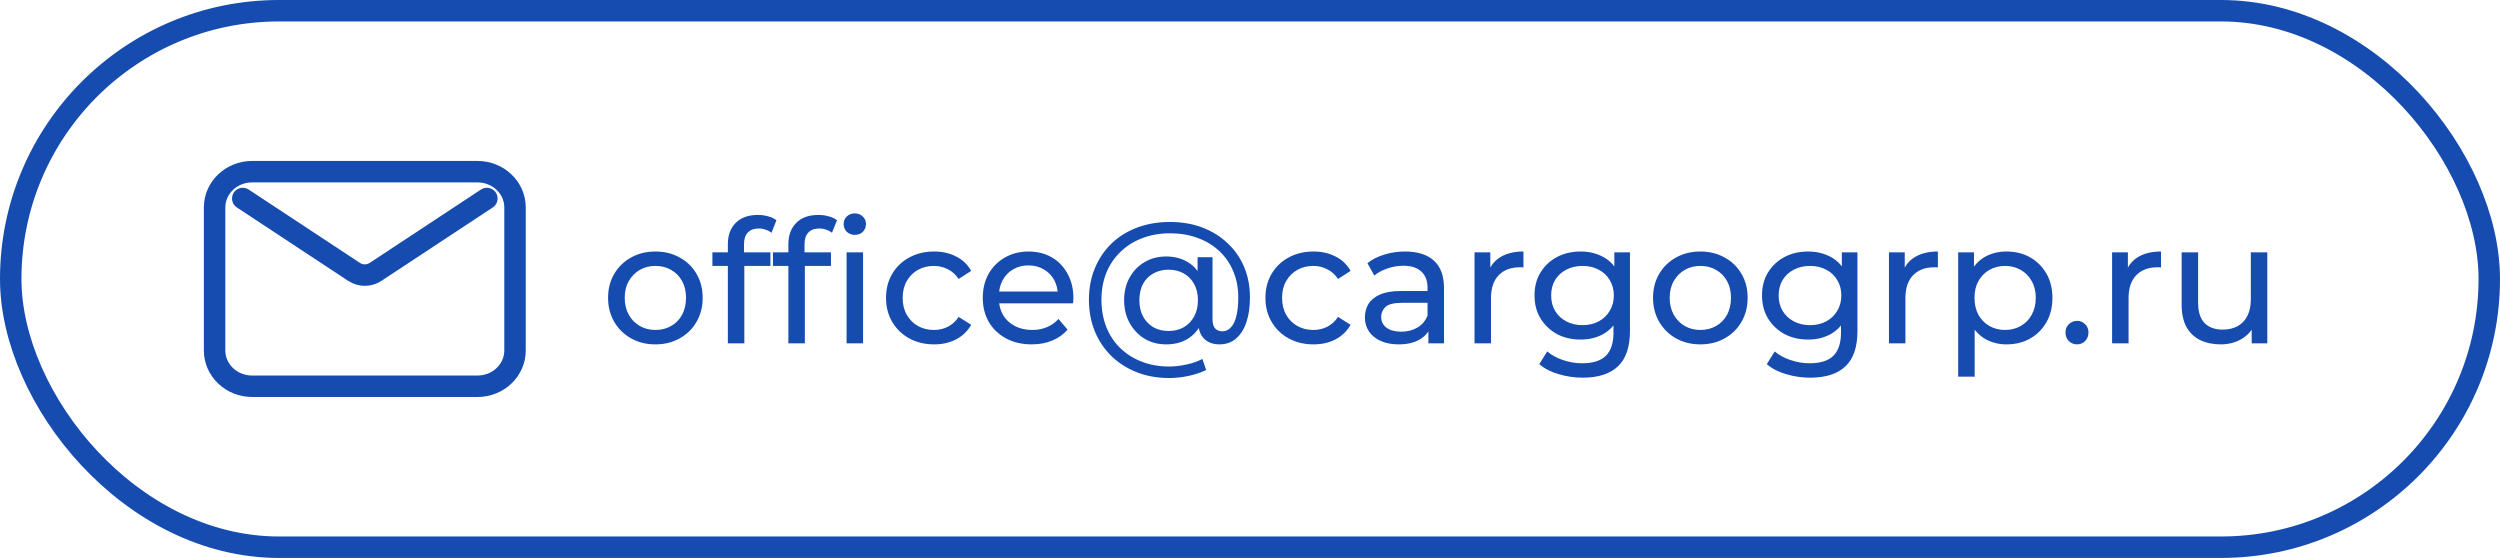
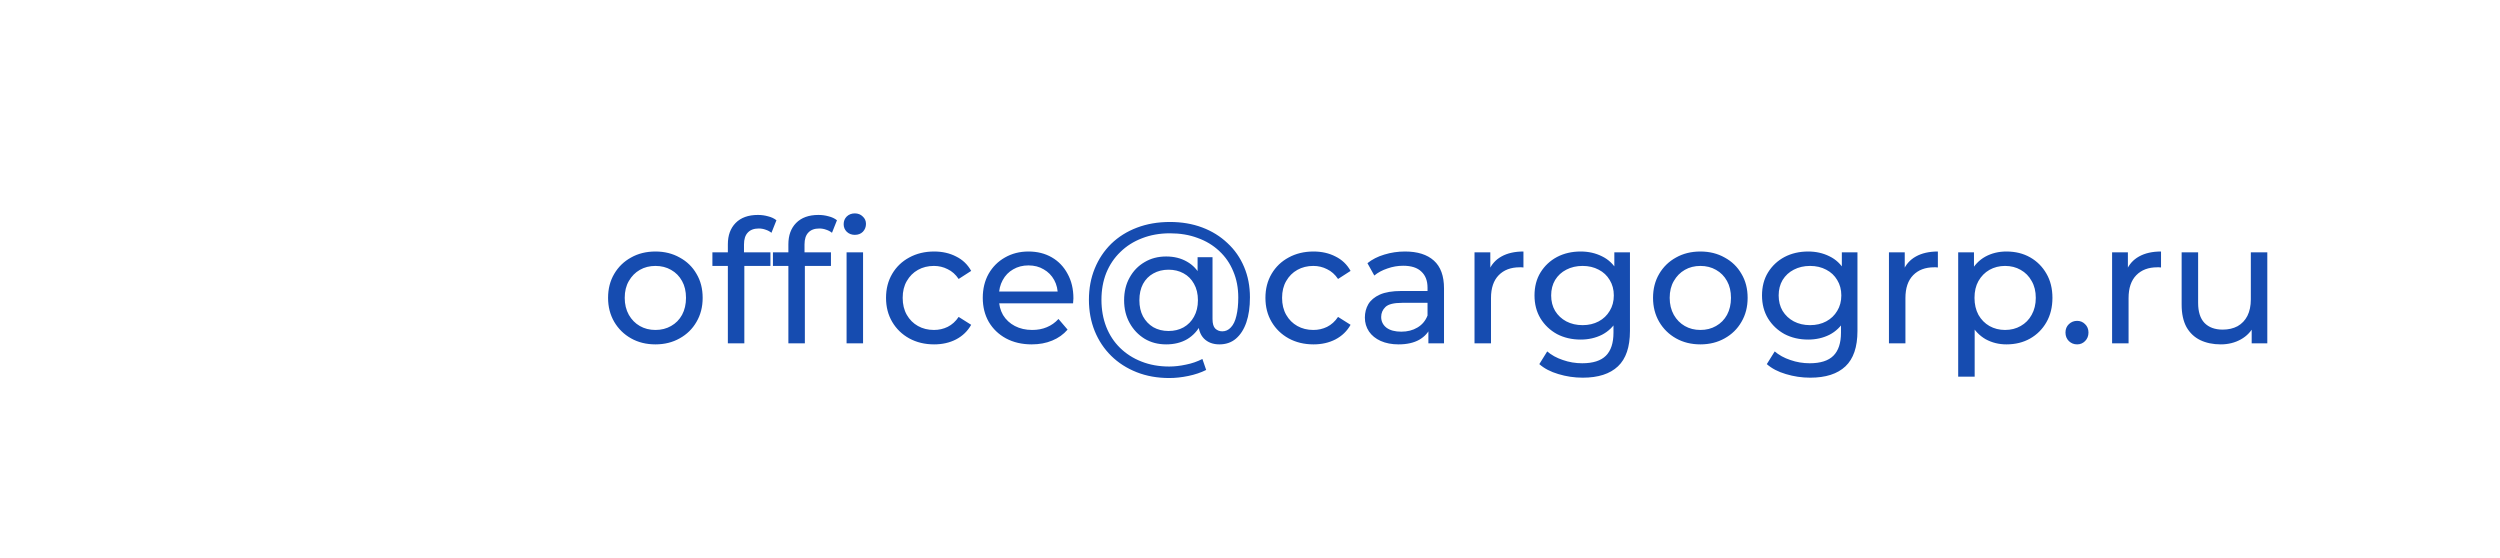
<svg xmlns="http://www.w3.org/2000/svg" width="233" height="52" viewBox="0 0 233 52" fill="none">
-   <path d="M22.625 18.5L33.004 25.343C33.603 25.738 34.397 25.738 34.996 25.343L45.375 18.5M23.5 36H44.5C46.433 36 48 34.508 48 32.667V19.333C48 17.492 46.433 16 44.5 16H23.5C21.567 16 20 17.492 20 19.333V32.667C20 34.508 21.567 36 23.5 36Z" stroke="#164CB0" stroke-width="2" stroke-linecap="round" stroke-linejoin="round" />
-   <rect x="1" y="1" width="231" height="50" rx="25" stroke="#164CB0" stroke-width="2" />
  <path d="M61.088 32.096C60.235 32.096 59.477 31.909 58.816 31.536C58.155 31.163 57.632 30.651 57.248 30C56.864 29.339 56.672 28.592 56.672 27.76C56.672 26.917 56.864 26.171 57.248 25.52C57.632 24.869 58.155 24.363 58.816 24C59.477 23.627 60.235 23.44 61.088 23.44C61.931 23.44 62.683 23.627 63.344 24C64.016 24.363 64.539 24.869 64.912 25.52C65.296 26.16 65.488 26.907 65.488 27.76C65.488 28.603 65.296 29.349 64.912 30C64.539 30.651 64.016 31.163 63.344 31.536C62.683 31.909 61.931 32.096 61.088 32.096ZM61.088 30.752C61.632 30.752 62.117 30.629 62.544 30.384C62.981 30.139 63.323 29.792 63.568 29.344C63.813 28.885 63.936 28.357 63.936 27.76C63.936 27.152 63.813 26.629 63.568 26.192C63.323 25.744 62.981 25.397 62.544 25.152C62.117 24.907 61.632 24.784 61.088 24.784C60.544 24.784 60.059 24.907 59.632 25.152C59.205 25.397 58.864 25.744 58.608 26.192C58.352 26.629 58.224 27.152 58.224 27.76C58.224 28.357 58.352 28.885 58.608 29.344C58.864 29.792 59.205 30.139 59.632 30.384C60.059 30.629 60.544 30.752 61.088 30.752ZM67.836 32V22.768C67.836 21.936 68.076 21.275 68.556 20.784C69.047 20.283 69.74 20.032 70.636 20.032C70.967 20.032 71.282 20.075 71.58 20.16C71.89 20.235 72.151 20.357 72.364 20.528L71.9 21.696C71.74 21.568 71.559 21.472 71.356 21.408C71.154 21.333 70.94 21.296 70.716 21.296C70.268 21.296 69.927 21.424 69.692 21.68C69.458 21.925 69.34 22.293 69.34 22.784V23.92L69.372 24.624V32H67.836ZM66.396 24.784V23.52H71.804V24.784H66.396ZM73.477 32V22.768C73.477 21.936 73.717 21.275 74.197 20.784C74.688 20.283 75.381 20.032 76.277 20.032C76.608 20.032 76.922 20.075 77.221 20.16C77.53 20.235 77.791 20.357 78.005 20.528L77.541 21.696C77.381 21.568 77.2 21.472 76.997 21.408C76.794 21.333 76.581 21.296 76.357 21.296C75.909 21.296 75.567 21.424 75.333 21.68C75.098 21.925 74.981 22.293 74.981 22.784V23.92L75.013 24.624V32H73.477ZM72.037 24.784V23.52H77.445V24.784H72.037ZM78.901 32V23.52H80.437V32H78.901ZM79.669 21.888C79.37 21.888 79.12 21.792 78.917 21.6C78.725 21.408 78.629 21.173 78.629 20.896C78.629 20.608 78.725 20.368 78.917 20.176C79.12 19.984 79.37 19.888 79.669 19.888C79.968 19.888 80.213 19.984 80.405 20.176C80.608 20.357 80.709 20.587 80.709 20.864C80.709 21.152 80.613 21.397 80.421 21.6C80.229 21.792 79.978 21.888 79.669 21.888ZM87.058 32.096C86.194 32.096 85.421 31.909 84.738 31.536C84.066 31.163 83.538 30.651 83.154 30C82.77 29.349 82.578 28.603 82.578 27.76C82.578 26.917 82.77 26.171 83.154 25.52C83.538 24.869 84.066 24.363 84.738 24C85.421 23.627 86.194 23.44 87.058 23.44C87.826 23.44 88.509 23.595 89.106 23.904C89.714 24.203 90.184 24.651 90.514 25.248L89.346 26C89.069 25.584 88.728 25.28 88.322 25.088C87.928 24.885 87.501 24.784 87.042 24.784C86.488 24.784 85.992 24.907 85.554 25.152C85.117 25.397 84.77 25.744 84.514 26.192C84.258 26.629 84.13 27.152 84.13 27.76C84.13 28.368 84.258 28.896 84.514 29.344C84.77 29.792 85.117 30.139 85.554 30.384C85.992 30.629 86.488 30.752 87.042 30.752C87.501 30.752 87.928 30.656 88.322 30.464C88.728 30.261 89.069 29.952 89.346 29.536L90.514 30.272C90.184 30.859 89.714 31.312 89.106 31.632C88.509 31.941 87.826 32.096 87.058 32.096ZM96.154 32.096C95.247 32.096 94.447 31.909 93.754 31.536C93.071 31.163 92.538 30.651 92.154 30C91.781 29.349 91.594 28.603 91.594 27.76C91.594 26.917 91.775 26.171 92.138 25.52C92.511 24.869 93.018 24.363 93.658 24C94.308 23.627 95.039 23.44 95.85 23.44C96.671 23.44 97.397 23.621 98.026 23.984C98.655 24.347 99.146 24.859 99.498 25.52C99.861 26.171 100.042 26.933 100.042 27.808C100.042 27.872 100.037 27.947 100.026 28.032C100.026 28.117 100.021 28.197 100.01 28.272H92.794V27.168H99.21L98.586 27.552C98.597 27.008 98.484 26.523 98.25 26.096C98.015 25.669 97.69 25.339 97.274 25.104C96.868 24.859 96.394 24.736 95.85 24.736C95.317 24.736 94.842 24.859 94.426 25.104C94.01 25.339 93.684 25.675 93.45 26.112C93.215 26.539 93.098 27.029 93.098 27.584V27.84C93.098 28.405 93.226 28.912 93.482 29.36C93.749 29.797 94.117 30.139 94.586 30.384C95.055 30.629 95.594 30.752 96.202 30.752C96.703 30.752 97.156 30.667 97.562 30.496C97.978 30.325 98.341 30.069 98.65 29.728L99.498 30.72C99.114 31.168 98.634 31.509 98.058 31.744C97.493 31.979 96.858 32.096 96.154 32.096ZM108.975 35.232C107.865 35.232 106.852 35.051 105.935 34.688C105.017 34.325 104.228 33.819 103.567 33.168C102.905 32.517 102.393 31.749 102.031 30.864C101.668 29.968 101.487 28.992 101.487 27.936C101.487 26.88 101.668 25.909 102.031 25.024C102.393 24.139 102.905 23.371 103.567 22.72C104.239 22.069 105.039 21.568 105.967 21.216C106.895 20.864 107.919 20.688 109.039 20.688C110.137 20.688 111.14 20.859 112.047 21.2C112.953 21.541 113.737 22.027 114.399 22.656C115.071 23.275 115.588 24.016 115.951 24.88C116.313 25.733 116.495 26.677 116.495 27.712C116.495 28.619 116.383 29.397 116.159 30.048C115.935 30.699 115.609 31.205 115.183 31.568C114.767 31.92 114.255 32.096 113.647 32.096C113.049 32.096 112.569 31.915 112.207 31.552C111.855 31.189 111.679 30.672 111.679 30V28.912L111.759 27.936L111.615 26.096V23.968H113.007V29.728C113.007 30.155 113.092 30.453 113.263 30.624C113.444 30.795 113.663 30.88 113.919 30.88C114.228 30.88 114.495 30.757 114.719 30.512C114.953 30.267 115.124 29.909 115.231 29.44C115.348 28.96 115.407 28.389 115.407 27.728C115.407 26.832 115.252 26.021 114.943 25.296C114.644 24.56 114.207 23.925 113.631 23.392C113.065 22.859 112.393 22.453 111.615 22.176C110.847 21.888 109.988 21.744 109.039 21.744C108.089 21.744 107.22 21.899 106.431 22.208C105.652 22.507 104.98 22.933 104.415 23.488C103.849 24.032 103.412 24.683 103.103 25.44C102.804 26.197 102.655 27.029 102.655 27.936C102.655 28.853 102.804 29.696 103.103 30.464C103.401 31.221 103.828 31.872 104.383 32.416C104.948 32.971 105.615 33.397 106.383 33.696C107.161 34.005 108.025 34.16 108.975 34.16C109.465 34.16 109.983 34.101 110.527 33.984C111.071 33.877 111.583 33.701 112.063 33.456L112.415 34.48C111.924 34.725 111.369 34.912 110.751 35.04C110.132 35.168 109.54 35.232 108.975 35.232ZM108.687 32.096C107.929 32.096 107.257 31.92 106.671 31.568C106.084 31.205 105.62 30.715 105.279 30.096C104.937 29.477 104.767 28.773 104.767 27.984C104.767 27.184 104.937 26.48 105.279 25.872C105.62 25.253 106.084 24.773 106.671 24.432C107.257 24.08 107.929 23.904 108.687 23.904C109.423 23.904 110.068 24.064 110.623 24.384C111.177 24.693 111.609 25.152 111.919 25.76C112.239 26.368 112.399 27.109 112.399 27.984C112.399 28.859 112.244 29.6 111.935 30.208C111.625 30.816 111.193 31.285 110.639 31.616C110.084 31.936 109.433 32.096 108.687 32.096ZM108.911 30.848C109.433 30.848 109.897 30.736 110.303 30.512C110.719 30.277 111.044 29.947 111.279 29.52C111.524 29.083 111.647 28.571 111.647 27.984C111.647 27.387 111.524 26.875 111.279 26.448C111.044 26.021 110.719 25.696 110.303 25.472C109.897 25.248 109.433 25.136 108.911 25.136C108.377 25.136 107.903 25.253 107.487 25.488C107.081 25.712 106.761 26.037 106.527 26.464C106.303 26.891 106.191 27.397 106.191 27.984C106.191 28.56 106.303 29.061 106.527 29.488C106.761 29.915 107.081 30.251 107.487 30.496C107.903 30.731 108.377 30.848 108.911 30.848ZM122.418 32.096C121.554 32.096 120.78 31.909 120.098 31.536C119.426 31.163 118.898 30.651 118.514 30C118.13 29.349 117.938 28.603 117.938 27.76C117.938 26.917 118.13 26.171 118.514 25.52C118.898 24.869 119.426 24.363 120.098 24C120.78 23.627 121.554 23.44 122.418 23.44C123.186 23.44 123.868 23.595 124.466 23.904C125.074 24.203 125.543 24.651 125.874 25.248L124.706 26C124.428 25.584 124.087 25.28 123.682 25.088C123.287 24.885 122.86 24.784 122.402 24.784C121.847 24.784 121.351 24.907 120.914 25.152C120.476 25.397 120.13 25.744 119.874 26.192C119.618 26.629 119.49 27.152 119.49 27.76C119.49 28.368 119.618 28.896 119.874 29.344C120.13 29.792 120.476 30.139 120.914 30.384C121.351 30.629 121.847 30.752 122.402 30.752C122.86 30.752 123.287 30.656 123.682 30.464C124.087 30.261 124.428 29.952 124.706 29.536L125.874 30.272C125.543 30.859 125.074 31.312 124.466 31.632C123.868 31.941 123.186 32.096 122.418 32.096ZM133.126 32V30.208L133.046 29.872V26.816C133.046 26.165 132.854 25.664 132.47 25.312C132.097 24.949 131.532 24.768 130.774 24.768C130.273 24.768 129.782 24.853 129.302 25.024C128.822 25.184 128.417 25.403 128.086 25.68L127.446 24.528C127.884 24.176 128.406 23.909 129.014 23.728C129.633 23.536 130.278 23.44 130.95 23.44C132.113 23.44 133.009 23.723 133.638 24.288C134.268 24.853 134.582 25.717 134.582 26.88V32H133.126ZM130.342 32.096C129.713 32.096 129.158 31.989 128.678 31.776C128.209 31.563 127.846 31.269 127.59 30.896C127.334 30.512 127.206 30.08 127.206 29.6C127.206 29.141 127.313 28.725 127.526 28.352C127.75 27.979 128.108 27.68 128.598 27.456C129.1 27.232 129.772 27.12 130.614 27.12H133.302V28.224H130.678C129.91 28.224 129.393 28.352 129.126 28.608C128.86 28.864 128.726 29.173 128.726 29.536C128.726 29.952 128.892 30.288 129.222 30.544C129.553 30.789 130.012 30.912 130.598 30.912C131.174 30.912 131.676 30.784 132.102 30.528C132.54 30.272 132.854 29.899 133.046 29.408L133.35 30.464C133.148 30.965 132.79 31.365 132.278 31.664C131.766 31.952 131.121 32.096 130.342 32.096ZM137.425 32V23.52H138.897V25.824L138.753 25.248C138.987 24.661 139.382 24.213 139.937 23.904C140.491 23.595 141.174 23.44 141.985 23.44V24.928C141.921 24.917 141.857 24.912 141.793 24.912C141.739 24.912 141.686 24.912 141.633 24.912C140.811 24.912 140.161 25.157 139.681 25.648C139.201 26.139 138.961 26.848 138.961 27.776V32H137.425ZM147.512 35.2C146.733 35.2 145.976 35.088 145.24 34.864C144.514 34.651 143.922 34.341 143.464 33.936L144.2 32.752C144.594 33.093 145.08 33.36 145.656 33.552C146.232 33.755 146.834 33.856 147.464 33.856C148.466 33.856 149.202 33.621 149.672 33.152C150.141 32.683 150.376 31.968 150.376 31.008V29.216L150.536 27.536L150.456 25.84V23.52H151.912V30.848C151.912 32.341 151.538 33.44 150.792 34.144C150.045 34.848 148.952 35.2 147.512 35.2ZM147.32 31.648C146.498 31.648 145.762 31.477 145.112 31.136C144.472 30.784 143.96 30.299 143.576 29.68C143.202 29.061 143.016 28.347 143.016 27.536C143.016 26.715 143.202 26 143.576 25.392C143.96 24.773 144.472 24.293 145.112 23.952C145.762 23.611 146.498 23.44 147.32 23.44C148.045 23.44 148.706 23.589 149.304 23.888C149.901 24.176 150.376 24.624 150.728 25.232C151.09 25.84 151.272 26.608 151.272 27.536C151.272 28.453 151.09 29.216 150.728 29.824C150.376 30.432 149.901 30.891 149.304 31.2C148.706 31.499 148.045 31.648 147.32 31.648ZM147.496 30.304C148.061 30.304 148.562 30.187 149 29.952C149.437 29.717 149.778 29.392 150.024 28.976C150.28 28.56 150.408 28.08 150.408 27.536C150.408 26.992 150.28 26.512 150.024 26.096C149.778 25.68 149.437 25.36 149 25.136C148.562 24.901 148.061 24.784 147.496 24.784C146.93 24.784 146.424 24.901 145.976 25.136C145.538 25.36 145.192 25.68 144.936 26.096C144.69 26.512 144.568 26.992 144.568 27.536C144.568 28.08 144.69 28.56 144.936 28.976C145.192 29.392 145.538 29.717 145.976 29.952C146.424 30.187 146.93 30.304 147.496 30.304ZM158.479 32.096C157.625 32.096 156.868 31.909 156.207 31.536C155.545 31.163 155.023 30.651 154.639 30C154.255 29.339 154.063 28.592 154.063 27.76C154.063 26.917 154.255 26.171 154.639 25.52C155.023 24.869 155.545 24.363 156.207 24C156.868 23.627 157.625 23.44 158.479 23.44C159.321 23.44 160.073 23.627 160.735 24C161.407 24.363 161.929 24.869 162.303 25.52C162.687 26.16 162.879 26.907 162.879 27.76C162.879 28.603 162.687 29.349 162.303 30C161.929 30.651 161.407 31.163 160.735 31.536C160.073 31.909 159.321 32.096 158.479 32.096ZM158.479 30.752C159.023 30.752 159.508 30.629 159.935 30.384C160.372 30.139 160.713 29.792 160.959 29.344C161.204 28.885 161.327 28.357 161.327 27.76C161.327 27.152 161.204 26.629 160.959 26.192C160.713 25.744 160.372 25.397 159.935 25.152C159.508 24.907 159.023 24.784 158.479 24.784C157.935 24.784 157.449 24.907 157.023 25.152C156.596 25.397 156.255 25.744 155.999 26.192C155.743 26.629 155.615 27.152 155.615 27.76C155.615 28.357 155.743 28.885 155.999 29.344C156.255 29.792 156.596 30.139 157.023 30.384C157.449 30.629 157.935 30.752 158.479 30.752ZM168.715 35.2C167.936 35.2 167.179 35.088 166.443 34.864C165.718 34.651 165.126 34.341 164.667 33.936L165.403 32.752C165.798 33.093 166.283 33.36 166.859 33.552C167.435 33.755 168.038 33.856 168.667 33.856C169.67 33.856 170.406 33.621 170.875 33.152C171.344 32.683 171.579 31.968 171.579 31.008V29.216L171.739 27.536L171.659 25.84V23.52H173.115V30.848C173.115 32.341 172.742 33.44 171.995 34.144C171.248 34.848 170.155 35.2 168.715 35.2ZM168.523 31.648C167.702 31.648 166.966 31.477 166.315 31.136C165.675 30.784 165.163 30.299 164.779 29.68C164.406 29.061 164.219 28.347 164.219 27.536C164.219 26.715 164.406 26 164.779 25.392C165.163 24.773 165.675 24.293 166.315 23.952C166.966 23.611 167.702 23.44 168.523 23.44C169.248 23.44 169.91 23.589 170.507 23.888C171.104 24.176 171.579 24.624 171.931 25.232C172.294 25.84 172.475 26.608 172.475 27.536C172.475 28.453 172.294 29.216 171.931 29.824C171.579 30.432 171.104 30.891 170.507 31.2C169.91 31.499 169.248 31.648 168.523 31.648ZM168.699 30.304C169.264 30.304 169.766 30.187 170.203 29.952C170.64 29.717 170.982 29.392 171.227 28.976C171.483 28.56 171.611 28.08 171.611 27.536C171.611 26.992 171.483 26.512 171.227 26.096C170.982 25.68 170.64 25.36 170.203 25.136C169.766 24.901 169.264 24.784 168.699 24.784C168.134 24.784 167.627 24.901 167.179 25.136C166.742 25.36 166.395 25.68 166.139 26.096C165.894 26.512 165.771 26.992 165.771 27.536C165.771 28.08 165.894 28.56 166.139 28.976C166.395 29.392 166.742 29.717 167.179 29.952C167.627 30.187 168.134 30.304 168.699 30.304ZM176.05 32V23.52H177.522V25.824L177.378 25.248C177.612 24.661 178.007 24.213 178.562 23.904C179.116 23.595 179.799 23.44 180.61 23.44V24.928C180.546 24.917 180.482 24.912 180.418 24.912C180.364 24.912 180.311 24.912 180.258 24.912C179.436 24.912 178.786 25.157 178.306 25.648C177.826 26.139 177.586 26.848 177.586 27.776V32H176.05ZM186.999 32.096C186.295 32.096 185.65 31.936 185.063 31.616C184.487 31.285 184.023 30.8 183.671 30.16C183.33 29.52 183.159 28.72 183.159 27.76C183.159 26.8 183.324 26 183.655 25.36C183.996 24.72 184.455 24.24 185.031 23.92C185.618 23.6 186.274 23.44 186.999 23.44C187.831 23.44 188.567 23.621 189.207 23.984C189.847 24.347 190.354 24.853 190.727 25.504C191.1 26.144 191.287 26.896 191.287 27.76C191.287 28.624 191.1 29.381 190.727 30.032C190.354 30.683 189.847 31.189 189.207 31.552C188.567 31.915 187.831 32.096 186.999 32.096ZM182.503 35.104V23.52H183.975V25.808L183.879 27.776L184.039 29.744V35.104H182.503ZM186.871 30.752C187.415 30.752 187.9 30.629 188.327 30.384C188.764 30.139 189.106 29.792 189.351 29.344C189.607 28.885 189.735 28.357 189.735 27.76C189.735 27.152 189.607 26.629 189.351 26.192C189.106 25.744 188.764 25.397 188.327 25.152C187.9 24.907 187.415 24.784 186.871 24.784C186.338 24.784 185.852 24.907 185.415 25.152C184.988 25.397 184.647 25.744 184.391 26.192C184.146 26.629 184.023 27.152 184.023 27.76C184.023 28.357 184.146 28.885 184.391 29.344C184.647 29.792 184.988 30.139 185.415 30.384C185.852 30.629 186.338 30.752 186.871 30.752ZM193.59 32.096C193.291 32.096 193.035 31.995 192.822 31.792C192.608 31.579 192.502 31.312 192.502 30.992C192.502 30.672 192.608 30.411 192.822 30.208C193.035 30.005 193.291 29.904 193.59 29.904C193.878 29.904 194.123 30.005 194.326 30.208C194.539 30.411 194.646 30.672 194.646 30.992C194.646 31.312 194.539 31.579 194.326 31.792C194.123 31.995 193.878 32.096 193.59 32.096ZM196.847 32V23.52H198.319V25.824L198.175 25.248C198.409 24.661 198.804 24.213 199.359 23.904C199.913 23.595 200.596 23.44 201.407 23.44V24.928C201.343 24.917 201.279 24.912 201.215 24.912C201.161 24.912 201.108 24.912 201.055 24.912C200.233 24.912 199.583 25.157 199.103 25.648C198.623 26.139 198.383 26.848 198.383 27.776V32H196.847ZM206.977 32.096C206.252 32.096 205.612 31.963 205.057 31.696C204.513 31.429 204.086 31.024 203.777 30.48C203.478 29.925 203.329 29.232 203.329 28.4V23.52H204.865V28.224C204.865 29.056 205.062 29.68 205.457 30.096C205.862 30.512 206.428 30.72 207.153 30.72C207.686 30.72 208.15 30.613 208.545 30.4C208.94 30.176 209.244 29.856 209.457 29.44C209.67 29.013 209.777 28.501 209.777 27.904V23.52H211.313V32H209.857V29.712L210.097 30.32C209.82 30.885 209.404 31.323 208.849 31.632C208.294 31.941 207.67 32.096 206.977 32.096Z" fill="#164CB0" />
</svg>